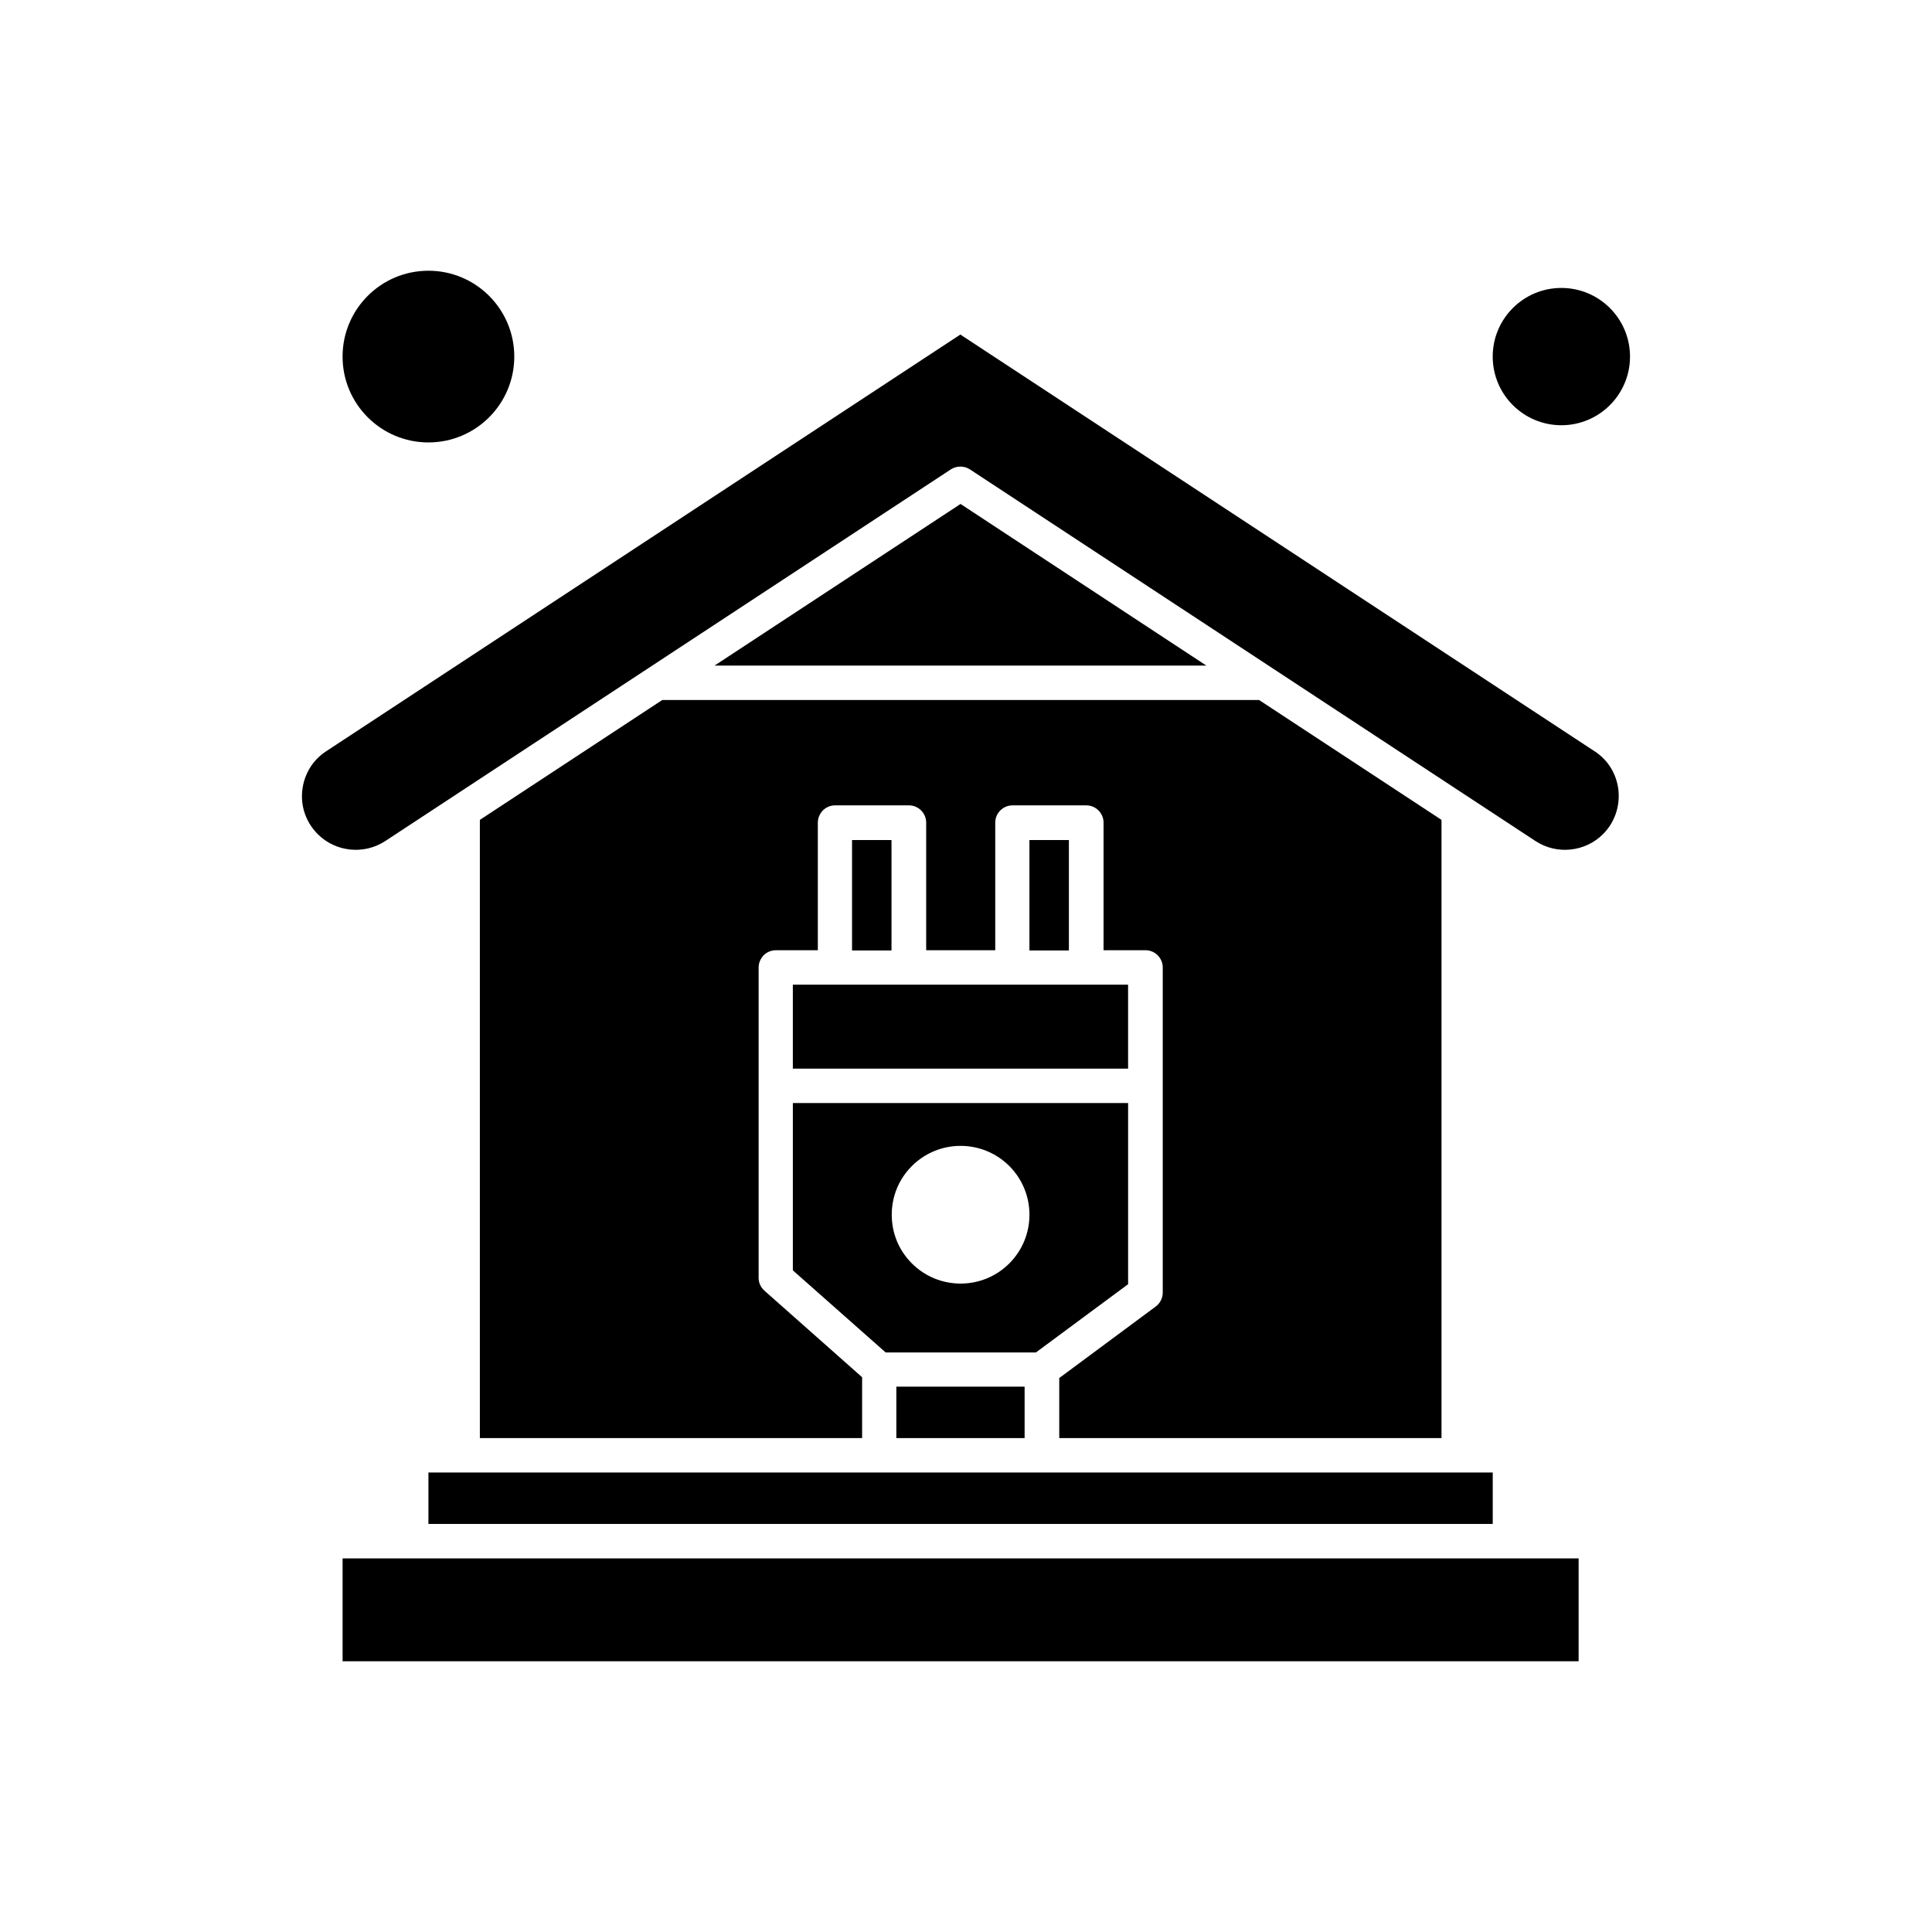
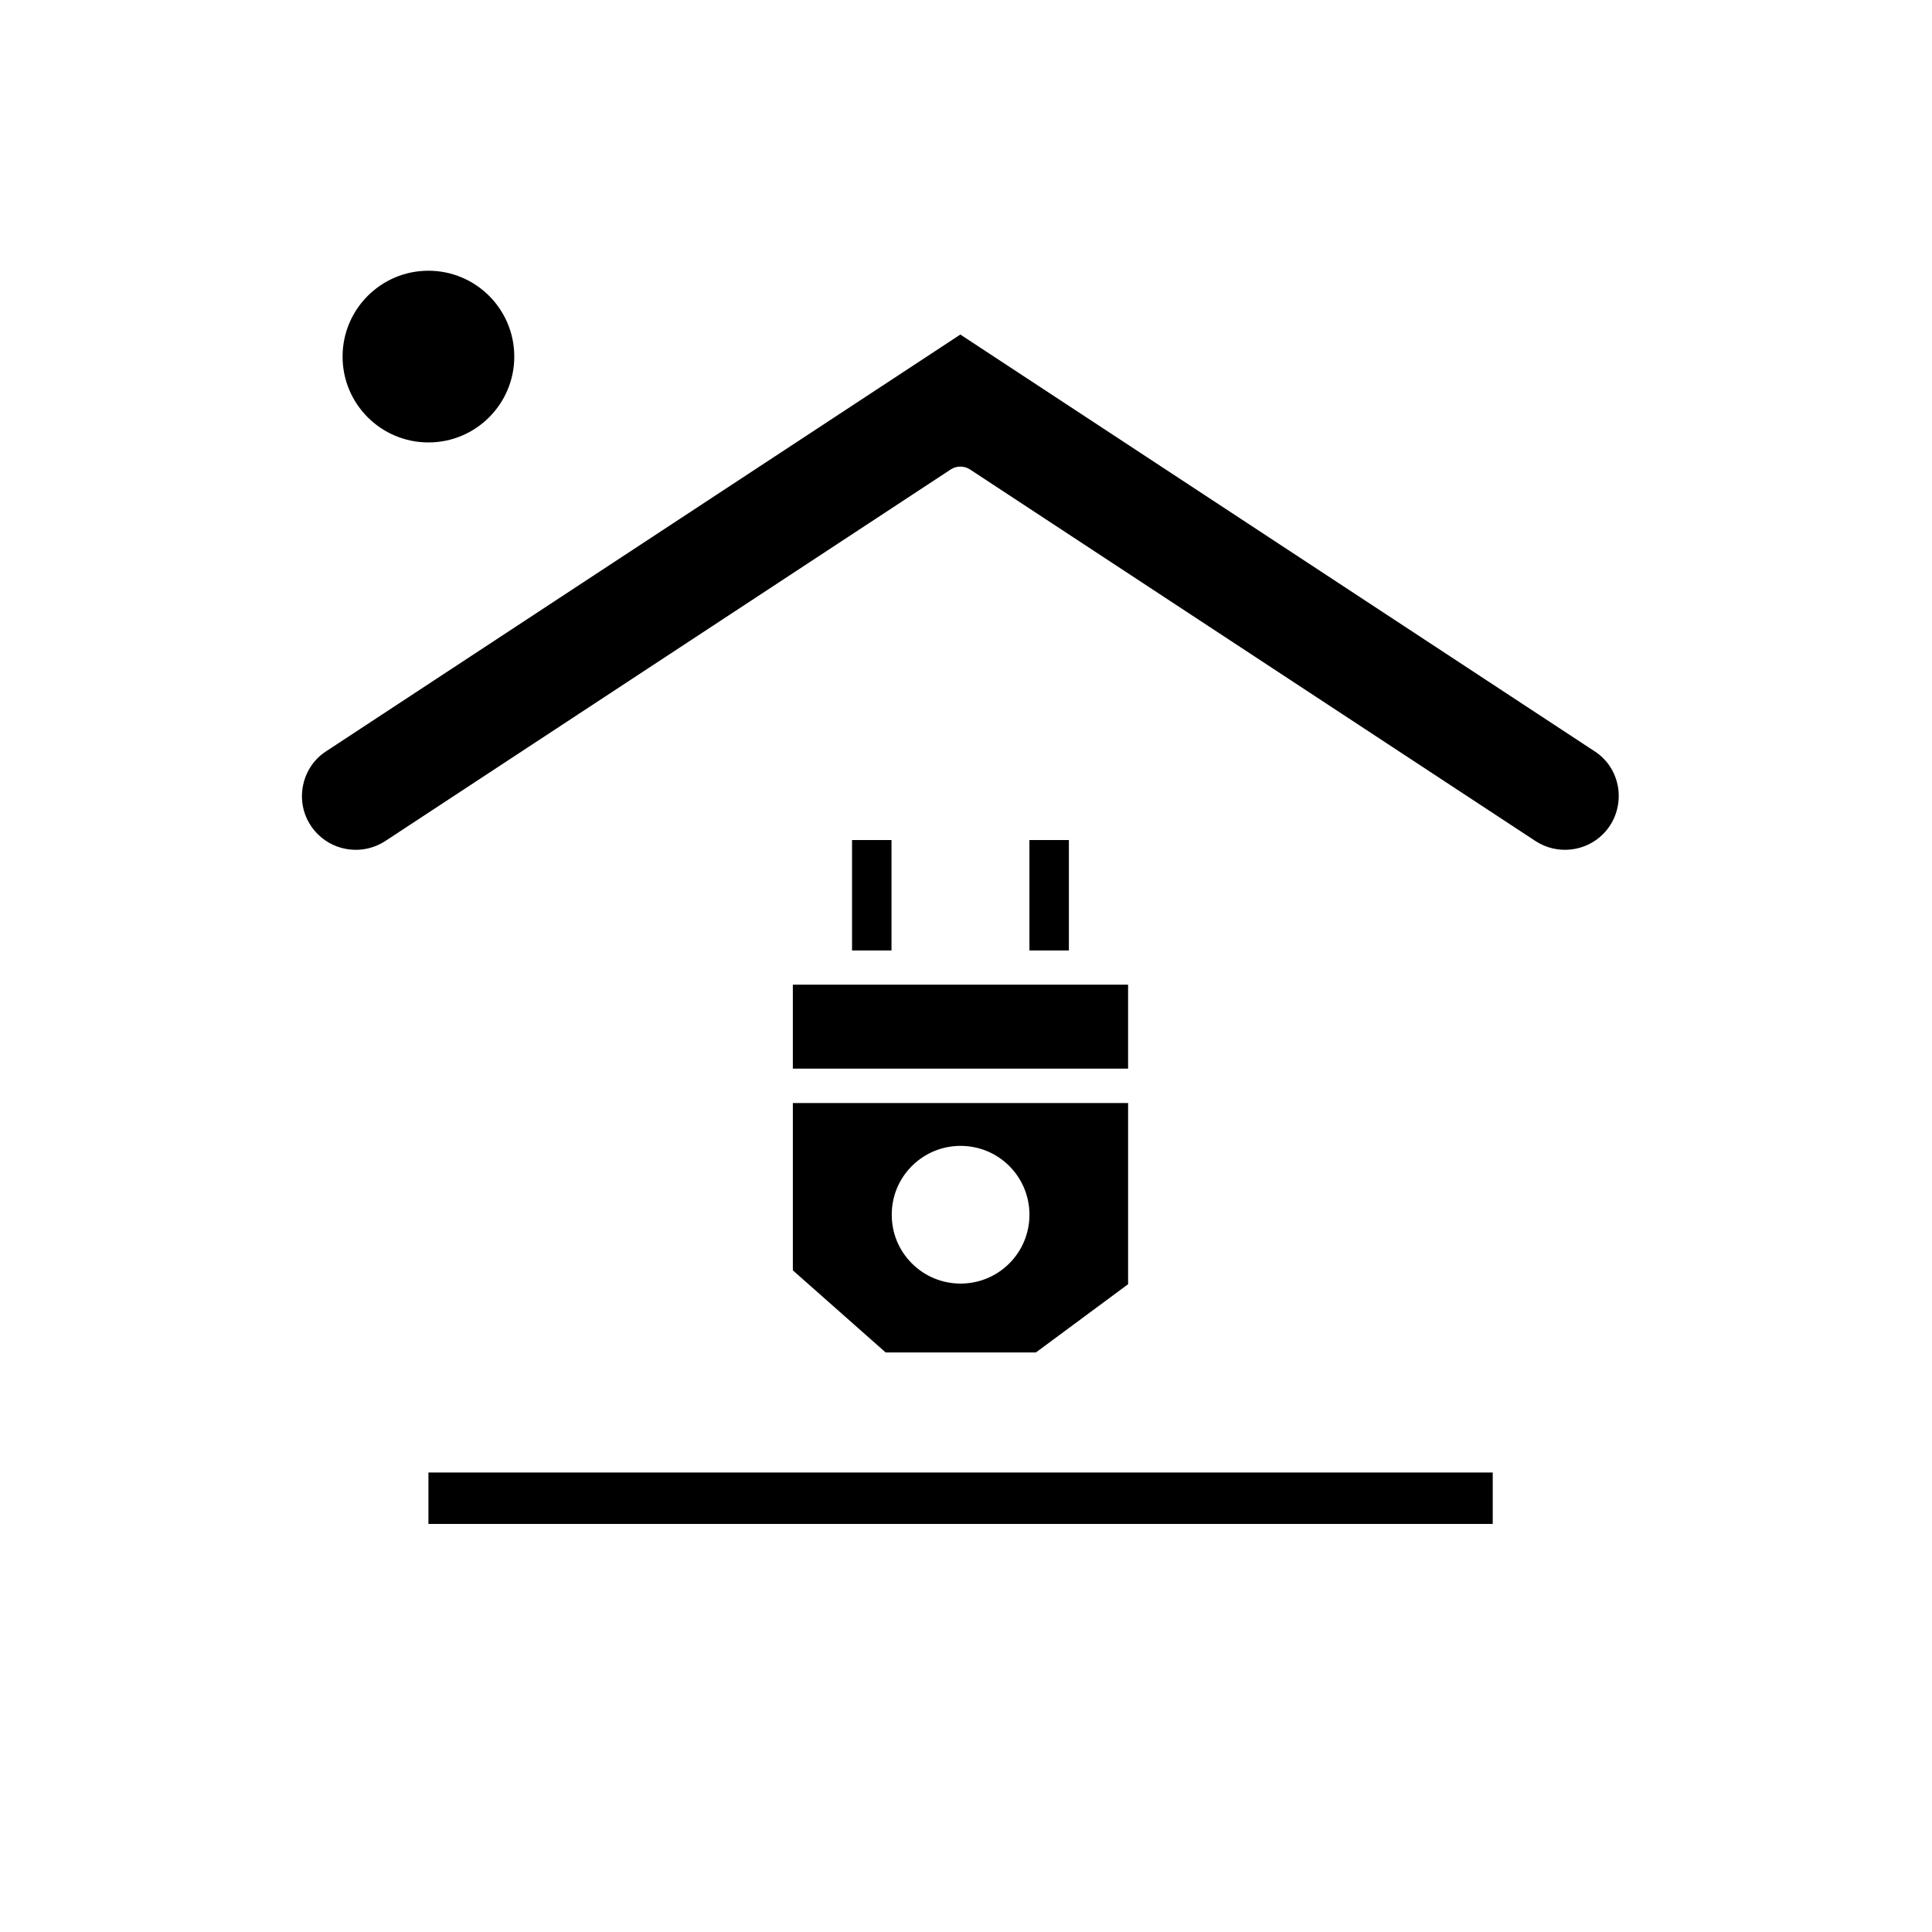
<svg xmlns="http://www.w3.org/2000/svg" fill="#000000" width="800px" height="800px" version="1.1" viewBox="144 144 512 512">
  <g fill-rule="evenodd">
-     <path d="m271.17 361.28v163.83h101.3v-16.133l-25.871-22.918c-1-0.891-1.555-2.113-1.555-3.394v-82.277c0-1.223 0.5-2.336 1.336-3.231 0.832-0.832 2.004-1.336 3.231-1.336h11.125v-33.824c0-1.223 0.5-2.336 1.336-3.231 0.832-0.832 2.004-1.336 3.231-1.336h19.582c2.504 0 4.562 2.059 4.562 4.562v33.824h18.305v-33.824c0-2.504 2.059-4.559 4.559-4.559h19.582c2.504 0 4.559 2.059 4.559 4.562v33.824h11.125c2.504 0 4.562 2.059 4.562 4.559v86.172c0 1.449-0.668 2.781-1.836 3.676l-25.59 18.969v15.91h101.3v-163.83l-48.344-31.766h-158.16l-48.34 31.77z" />
-     <path d="m333.36 320.39h130.34l-65.145-42.836z" />
    <path d="m442.96 484.33v-48.012h-88.848v44.34l24.59 21.75h39.832l24.426-18.082zm-31.488-5.508c-3.559 3.562-8.234 5.34-12.906 5.34s-9.348-1.781-12.906-5.34c-3.453-3.449-5.34-8.012-5.34-12.906s1.891-9.457 5.34-12.91c7.117-7.117 18.691-7.117 25.812 0 7.125 7.125 7.125 18.695 0.004 25.816z" />
    <path d="m280.29 238.5c0 12.566-10.188 22.75-22.75 22.75-12.566 0-22.754-10.184-22.754-22.75s10.188-22.754 22.754-22.754c12.562 0 22.75 10.188 22.75 22.754" />
-     <path d="m381.54 511.48h33.992v13.629h-33.992z" />
-     <path d="m234.79 556.99v27.262h327.56v-27.262z" />
+     <path d="m234.79 556.99v27.262v-27.262z" />
    <path d="m420.09 534.23h-162.55v13.629h282.05v-13.629z" />
    <path d="m566.57 343.09-168.07-110.43-168.06 110.43c-3.617 2.336-5.898 6.176-6.344 10.461-0.445 4.281 1.059 8.457 4.121 11.516 4.727 4.731 12.238 5.508 17.859 1.836l149.93-98.523c0.781-0.5 1.613-0.723 2.504-0.723s1.723 0.223 2.504 0.723l149.93 98.523c5.621 3.672 13.133 2.894 17.859-1.836 3.059-3.059 4.504-7.231 4.117-11.516-0.445-4.34-2.727-8.125-6.344-10.461z" />
-     <path d="m575.97 238.5c0 10.047-8.145 18.191-18.191 18.191s-18.195-8.145-18.195-18.191 8.148-18.191 18.195-18.191 18.191 8.145 18.191 18.191" />
    <path d="m369.8 366.62h10.457v29.262h-10.457z" />
    <path d="m354.11 404.95v22.25h88.844v-22.25z" />
    <path d="m416.81 366.62h10.457v29.262h-10.457z" />
  </g>
</svg>